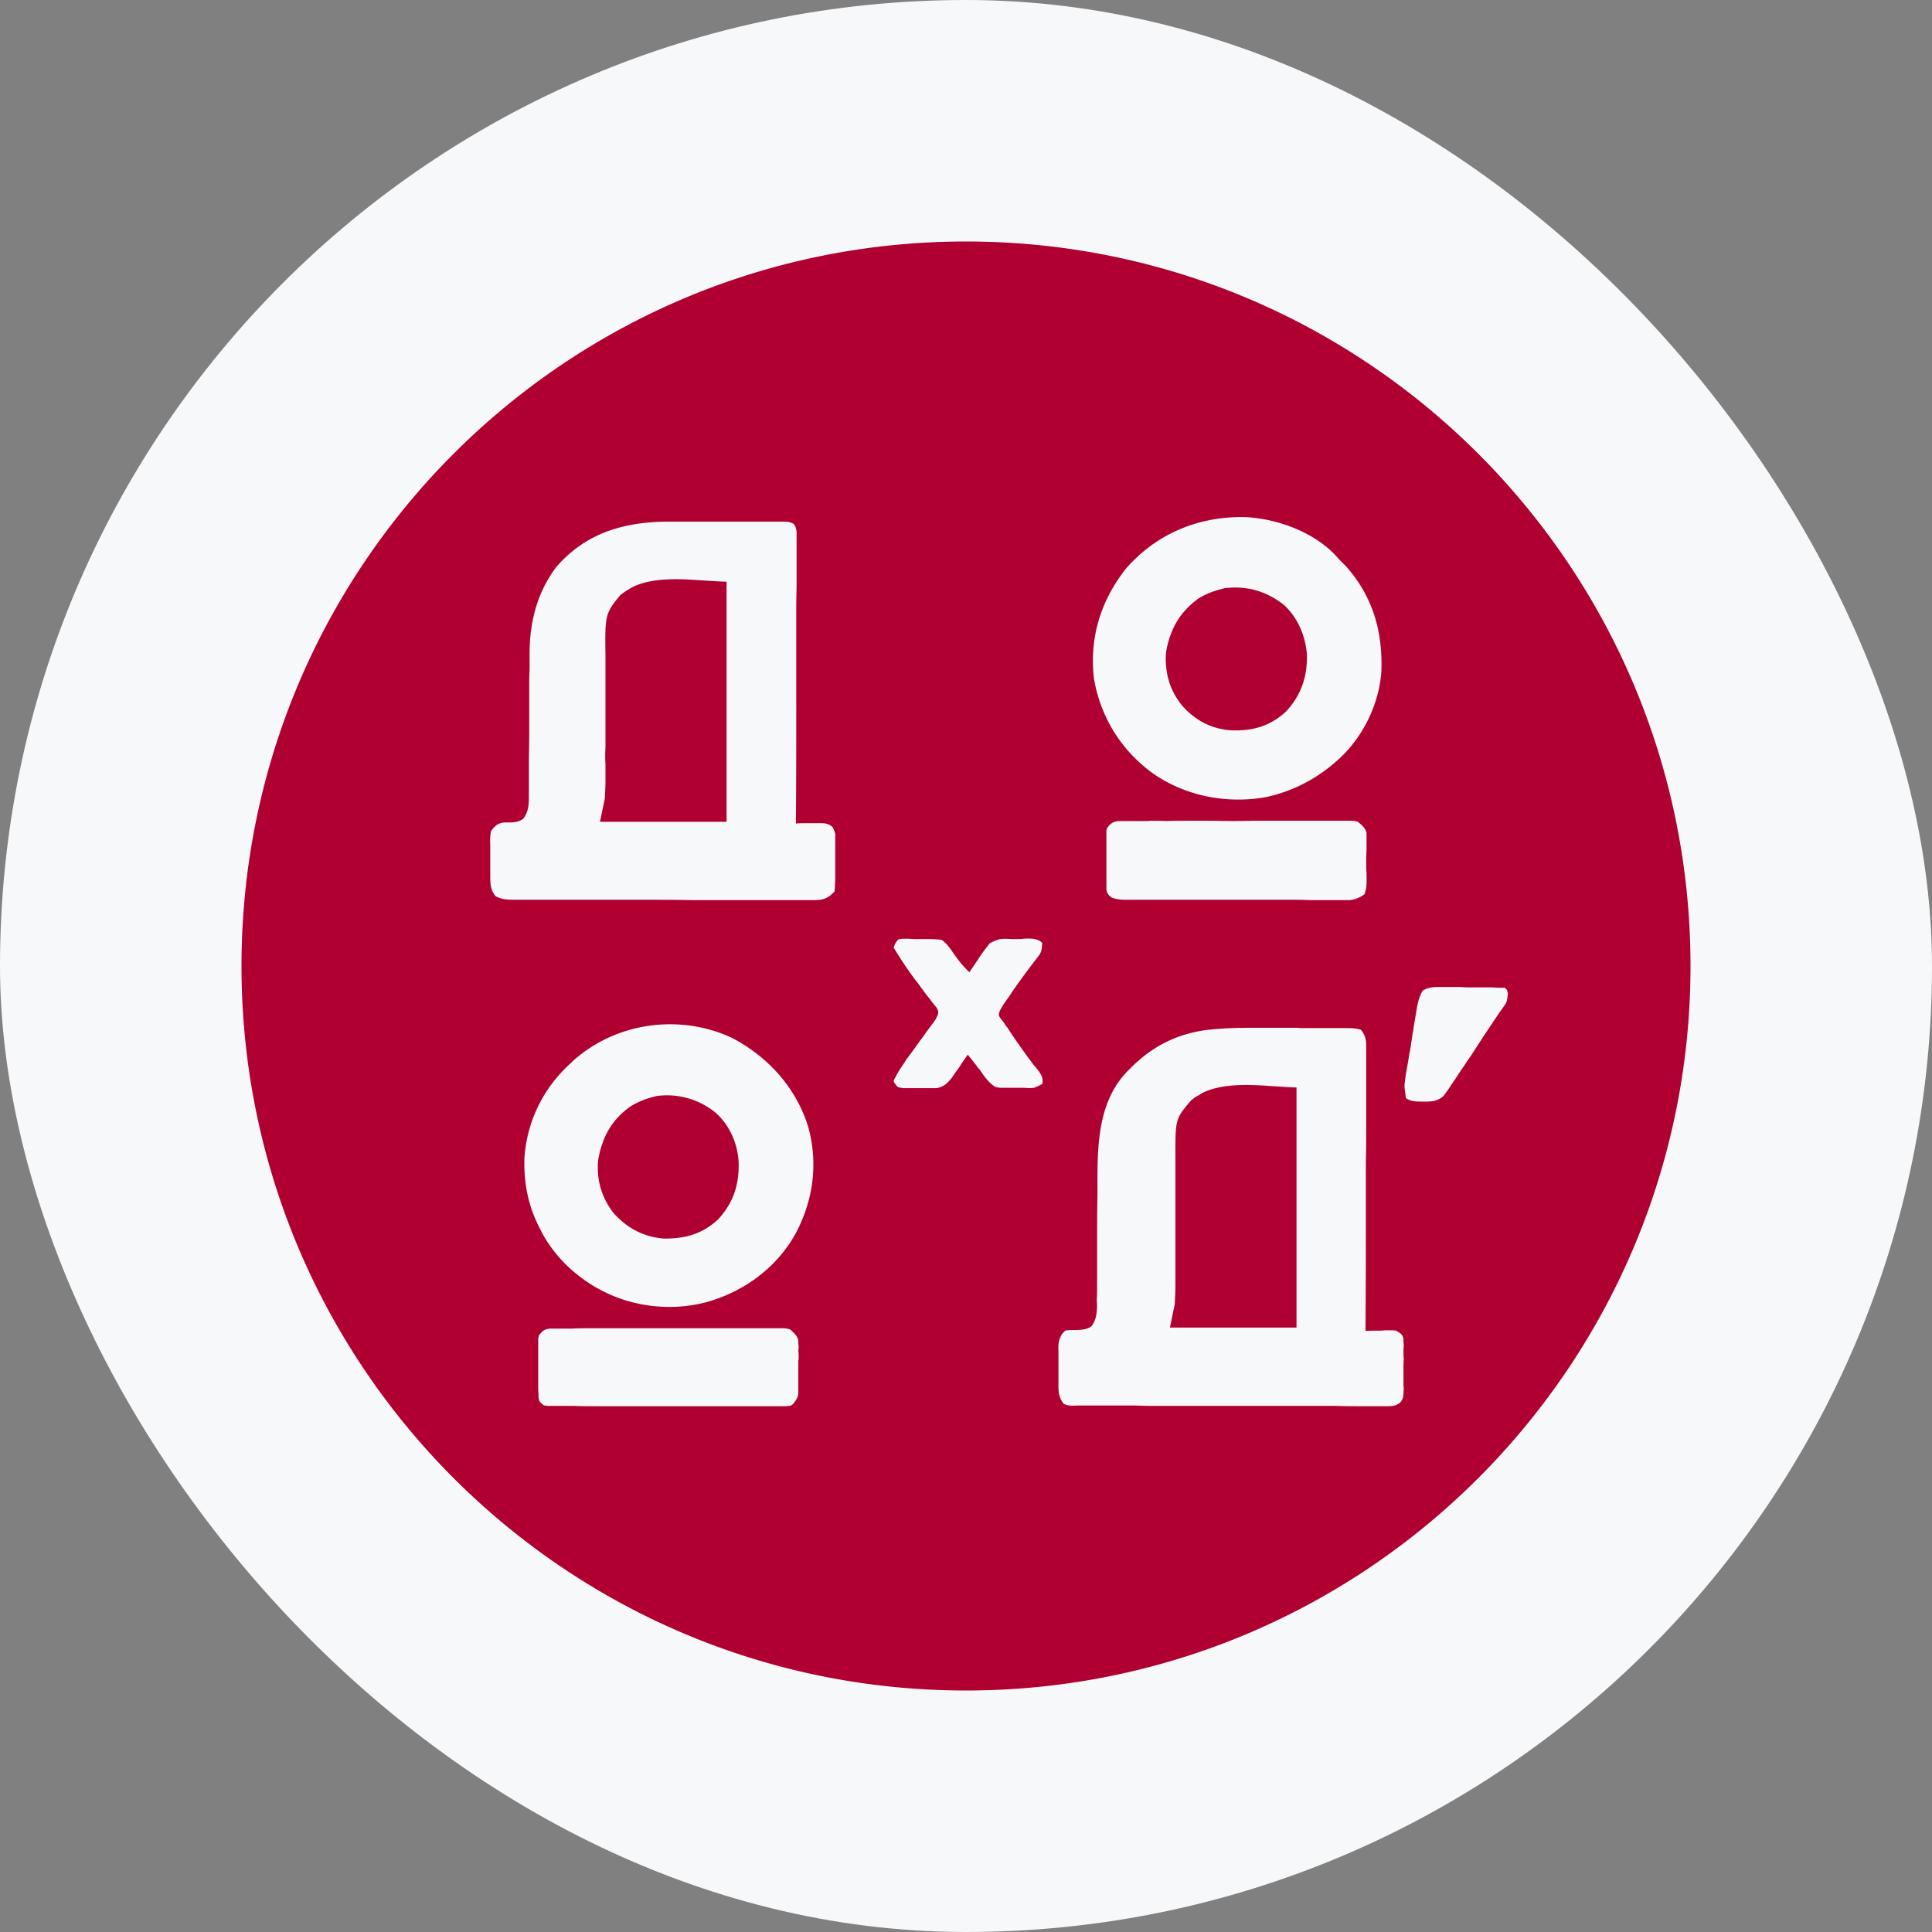
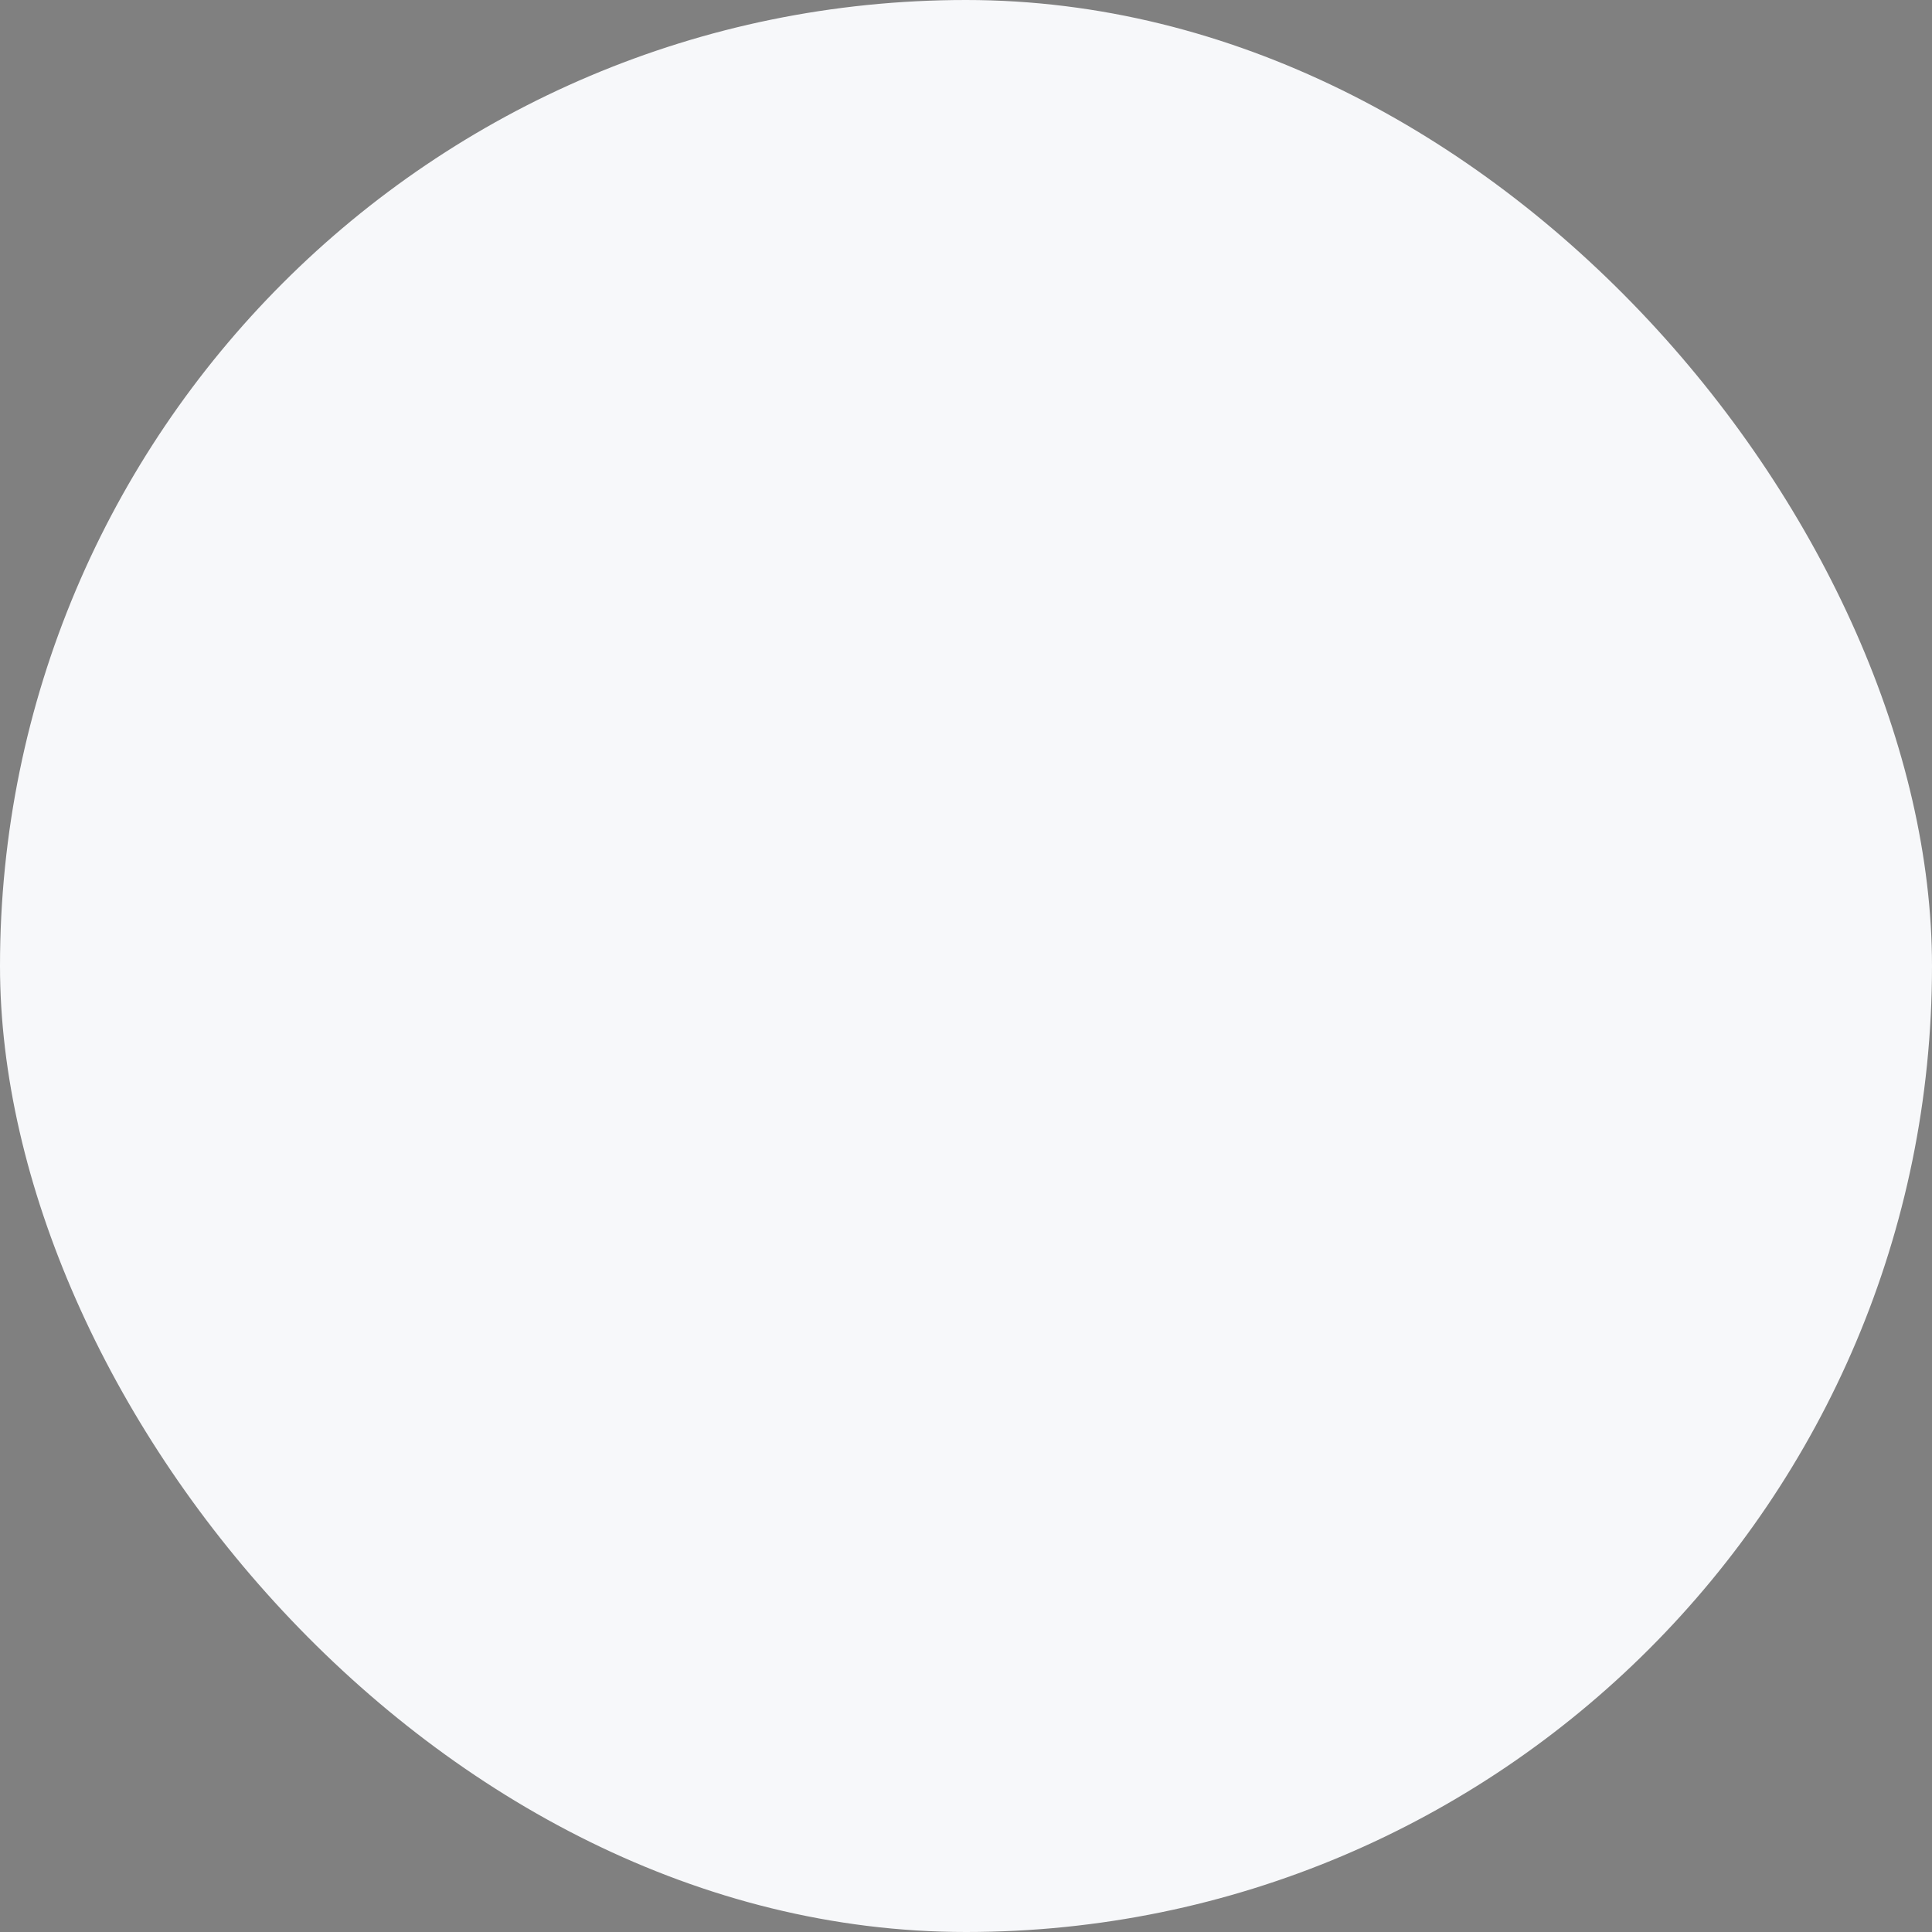
<svg xmlns="http://www.w3.org/2000/svg" width="56" height="56" fill="none">
  <rect width="100%" height="100%" fill="#808080" stroke="none" />
  <defs>
    <clipPath id="b">
      <path fill="#fff" fill-opacity="0" d="M0 0h56v56H0z" />
    </clipPath>
    <clipPath id="a">
      <rect rx="28" width="56" height="56" fill="#fff" fill-opacity="0" />
    </clipPath>
  </defs>
  <path fill="none" d="M0 0h56v56H0z" />
  <g clip-path="url(#a)">
    <g clip-path="url(#b)">
      <path fill="#F7F8FA" d="M0 0h56v56H0z" />
-       <path d="M49 28c0 11.59-9.41 21-21 21-11.6 0-21-9.41-21-21C7 16.4 16.4 7 28 7c11.59 0 21 9.4 21 21ZM32.63 16.49c-.73.93-1.06 2.01-.92 3.19.2 1.13.8 2.09 1.74 2.76.94.64 2.1.86 3.22.67.77-.16 1.47-.52 2.06-1.04l.1-.09c.69-.64 1.15-1.59 1.21-2.53.04-1.15-.25-2.16-1.02-3.03l-.2-.2-.07-.08c-.64-.71-1.71-1.1-2.63-1.15-1.35-.04-2.6.47-3.49 1.5Zm-16.51-.05c-.56.75-.77 1.6-.77 2.52v.46c-.01.17-.01.33-.01.5v1.41c0 .28-.01.57-.01.86v.92c0 .24-.02.42-.16.62-.15.11-.3.11-.47.11h-.1c-.19.03-.25.1-.37.25-.02.14-.03.24-.02.38v1.01c.01.2.02.34.16.5.19.1.38.1.59.1H18.56c.51 0 1.01 0 1.51.01H23.61c.26 0 .4-.06.58-.25.01-.13.02-.26.02-.39v-1.12c0-.1.01-.15-.01-.19a.676.676 0 0 0-.07-.17c-.12-.1-.21-.11-.37-.11h-.37c-.11 0-.21 0-.32.01v-.14c.01-1.07.01-2.14.01-3.22V17.6c0-.24.01-.48.01-.72v-1.36c0-.13 0-.22-.08-.33-.12-.08-.26-.07-.4-.07H19.47c-1.31-.01-2.46.29-3.35 1.32Zm15.97 7.57-.01.02c0 .01 0 .02-.01.03v1.74c.03.12.07.15.16.22.14.05.25.06.41.06h4.75c.19 0 .38 0 .58.01h1.16c.16-.02.27-.07.41-.16.09-.17.07-.42.07-.65-.01-.07-.01-.14-.01-.2v-.25c.01-.13.01-.25.01-.37V24.14c-.04-.14-.12-.21-.23-.3l-.02-.02c-.07-.02-.1-.02-.14-.03h-2.9c-.38.01-.76.01-1.15 0h-1.1c-.16.01-.32.01-.48 0h-.14c-.06 0-.13 0-.19.01H32.4c-.16.03-.21.07-.31.2v.01Zm-6.14 3.34-.05.11c.19.32.4.63.62.93l.09.11c.11.16.23.32.35.47l.1.13.09.11c.03.06.04.08.04.1.01.02 0 .05 0 .08-.04.11-.08.18-.15.27l-.07.09-.08.11-.15.21-.09.12c-.12.17-.25.35-.38.52l-.06.1a3.4 3.4 0 0 0-.31.52c.02.05.03.07.05.09.02.03.04.05.08.09.02.01.04.01.06.01 0 .01.01.01.02.01h.01c.02 0 .03 0 .04.01h.99c.21-.04.31-.14.44-.3l.06-.09.07-.1.08-.11.07-.11c.06-.09.12-.17.18-.26.1.12.2.24.29.37l.06.07c.04.06.08.11.11.16.11.14.2.25.35.34.07.01.1.02.13.02H29.67c.15.01.23.01.3 0 .06-.02.12-.05.24-.11.03-.17-.01-.23-.1-.37-.05-.06-.09-.12-.14-.17-.24-.32-.47-.64-.69-.97l-.07-.11-.07-.09a.349.349 0 0 0-.06-.09c-.01-.02-.03-.04-.07-.09-.03-.04-.05-.07-.05-.09-.01-.02-.01-.04 0-.09.04-.1.09-.18.15-.27l.07-.1.08-.11.07-.11c.22-.32.45-.63.68-.93.18-.23.18-.23.2-.5-.14-.14-.36-.13-.56-.12-.05.01-.1.01-.15.01h-.17c-.17-.01-.25-.01-.33 0-.08.01-.15.05-.3.11-.13.16-.26.33-.37.51l-.07.1c-.05.08-.11.16-.16.24-.21-.19-.36-.4-.52-.63-.09-.13-.16-.22-.29-.31-.18-.02-.36-.02-.53-.02h-.27l-.17-.01h-.16c-.07.01-.1.01-.13.03a.79.79 0 0 0-.08.11Zm15.29 1.36c-.13.22-.16.44-.2.68l-.01.06-.03.18-.03.18c0 .03-.01.05-.01.08l-.01.04-.01.06c-.01.1-.03.19-.04.28l-.03.19c-.02.07-.03.15-.04.22-.01.04-.01.08-.02.12l-.02.11-.03.17c-.03.19-.04.28-.05.38 0 .09.02.18.04.37.16.1.28.1.46.1h.12c.21 0 .33-.02.5-.15.1-.13.19-.26.28-.4l.09-.13c.08-.13.17-.26.26-.39.05-.08.11-.17.17-.25l.33-.51c.11-.17.23-.34.34-.51l.16-.24.08-.11c.07-.1.11-.15.13-.21.02-.06.02-.12.04-.24-.02-.06-.03-.09-.04-.11l-.05-.05h-.21l-.13-.01h-.61c-.1 0-.21 0-.32-.01h-.61c-.19 0-.32 0-.5.1Zm-24.63 2.04-.06.06c-.8.72-1.28 1.69-1.35 2.77-.02.74.12 1.42.47 2.07l.06.12c.37.66.9 1.17 1.55 1.55l.13.07c.95.51 2.12.63 3.15.33 1.06-.32 1.97-1 2.51-1.98.51-.97.65-2.04.35-3.1-.36-1.13-1.16-2.01-2.21-2.56-1.51-.7-3.35-.45-4.6.67Zm18.5-.91-.1.01c-.89.11-1.62.48-2.25 1.12l-.09.09c-.81.84-.86 2.04-.86 3.14v.48c-.01.47-.01.93-.01 1.39v1.17c0 .15 0 .31-.01.46l.01.13c-.01.24-.02.41-.16.61-.15.11-.33.11-.51.11H31.02c-.08.01-.11.01-.14.02-.03.02-.05.05-.1.1-.1.17-.11.31-.1.51v1.01c0 .2.03.34.15.5.12.06.25.06.38.05H32.86c.16 0 .32.01.48.01h5.35c.26.01.51.01.76.01h.76c.16 0 .25-.01.38-.11.08-.11.09-.16.09-.28l.01-.11-.01-.12v-.38c0-.13 0-.26.01-.39-.01-.05-.01-.11-.01-.16v-.09l.01-.12-.01-.11v-.09c-.03-.12-.08-.15-.18-.21l-.02-.01v-.01c-.05 0-.08-.01-.1-.01H40.15l-.13.01h-.13c-.1 0-.2 0-.31.01v-.14c.01-1.06.01-2.12.01-3.18v-1.54c.01-.44.01-.89.01-1.34v-2.06c0-.19-.03-.32-.15-.47-.16-.05-.3-.05-.46-.05h-1.25c-.07 0-.14-.01-.21-.01h-1.21c-.4 0-.8.01-1.21.05Zm-19.49 8.87c-.01.05-.02.07-.02.09v1.5l.01.11v.1c.02.12.05.15.15.22.01.01.02.01.03.01h.03c.03.01.05.01.07.01h.75c.19.01.38.01.58.01h5.58c.07-.01.11-.01.14-.03.03-.01.05-.04.1-.1.08-.12.1-.17.1-.3V39.44l.01-.05c0-.08 0-.16-.01-.24l.01-.11-.01-.1v-.09c-.04-.14-.12-.21-.23-.31l-.02-.01c-.07-.02-.1-.02-.14-.03H17.13c-.19 0-.37 0-.56.01h-.63c-.17.02-.22.07-.32.2Zm21.59-21.18c.4.36.63.9.67 1.43.02.65-.16 1.18-.6 1.66-.46.43-.97.57-1.59.55-.57-.04-1.03-.28-1.41-.7-.38-.45-.53-1-.48-1.58.12-.66.4-1.16.95-1.55.2-.12.4-.2.63-.26l.11-.03c.64-.08 1.21.08 1.72.48Zm-15.8 16.15c-.03-.53-.26-1.07-.67-1.43a2.23 2.23 0 0 0-1.72-.48l-.11.03a2.4 2.4 0 0 0-.62.26c-.56.39-.83.89-.95 1.55-.06.58.1 1.13.47 1.58.39.42.85.66 1.42.71.62.01 1.13-.13 1.59-.56.44-.48.61-1.01.59-1.66Zm-.35-16.82v6.96h-3.67l.14-.67c.01-.18.02-.35.02-.53v-.47a4.17 4.17 0 0 1 0-.5v-2.62c-.01-.78-.01-1.07.1-1.31.07-.15.17-.28.34-.48.06-.04.08-.06.11-.08.03-.02.06-.04.11-.07l.12-.07c.6-.3 1.44-.24 2.12-.19.23.01.43.03.61.03Zm16.52 21.62v-6.96c-.18 0-.38-.02-.6-.03-.68-.05-1.52-.11-2.13.19l-.11.07c-.06.03-.09.05-.12.07-.02.02-.05.04-.1.08-.17.2-.28.33-.35.48-.11.24-.1.53-.1 1.32v3.58c0 .18-.01.35-.02.53l-.14.67h3.67Z" fill="#B00031" fill-rule="evenodd" />
    </g>
  </g>
</svg>